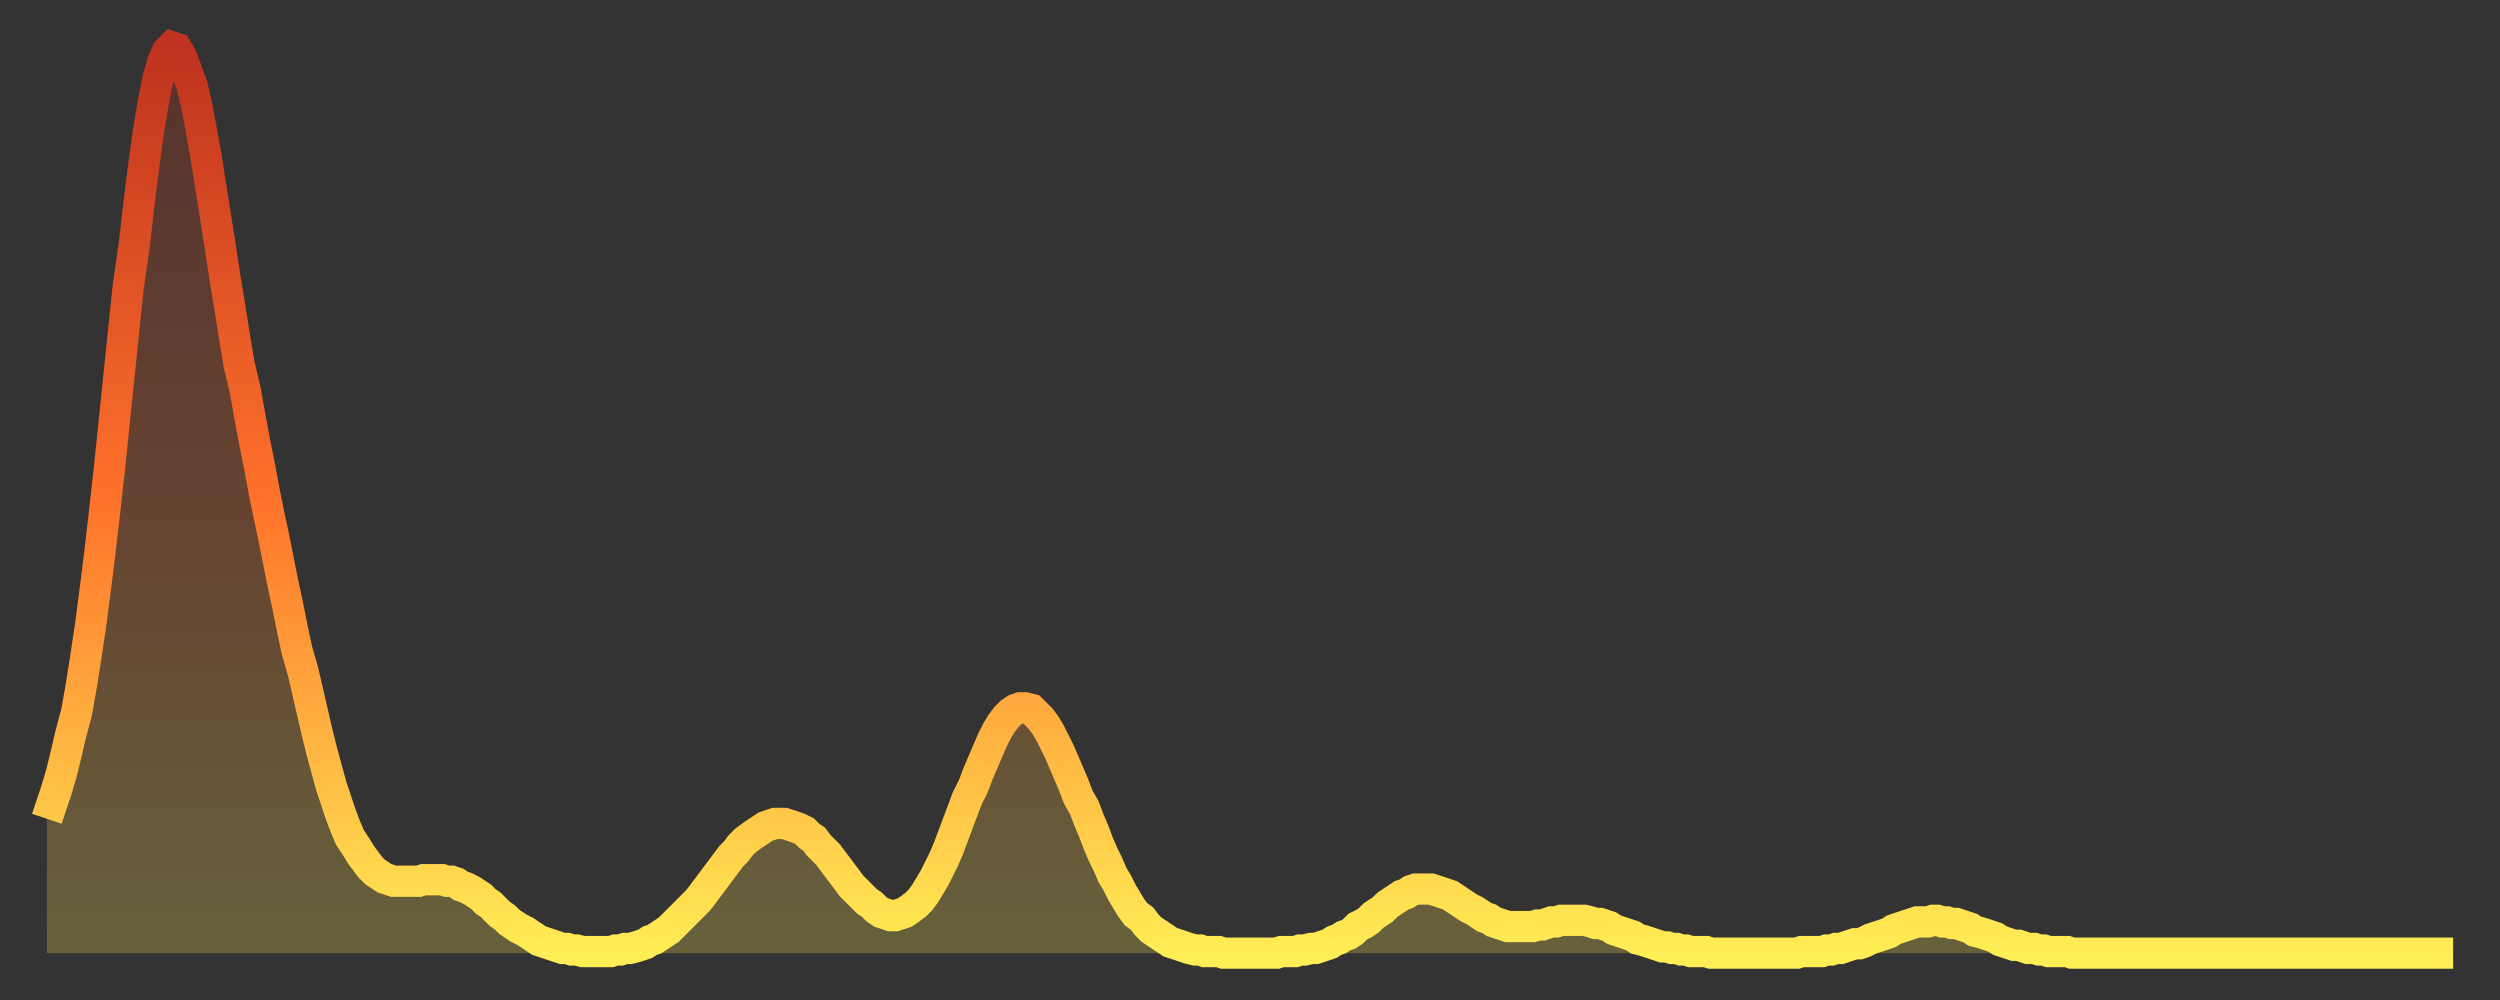
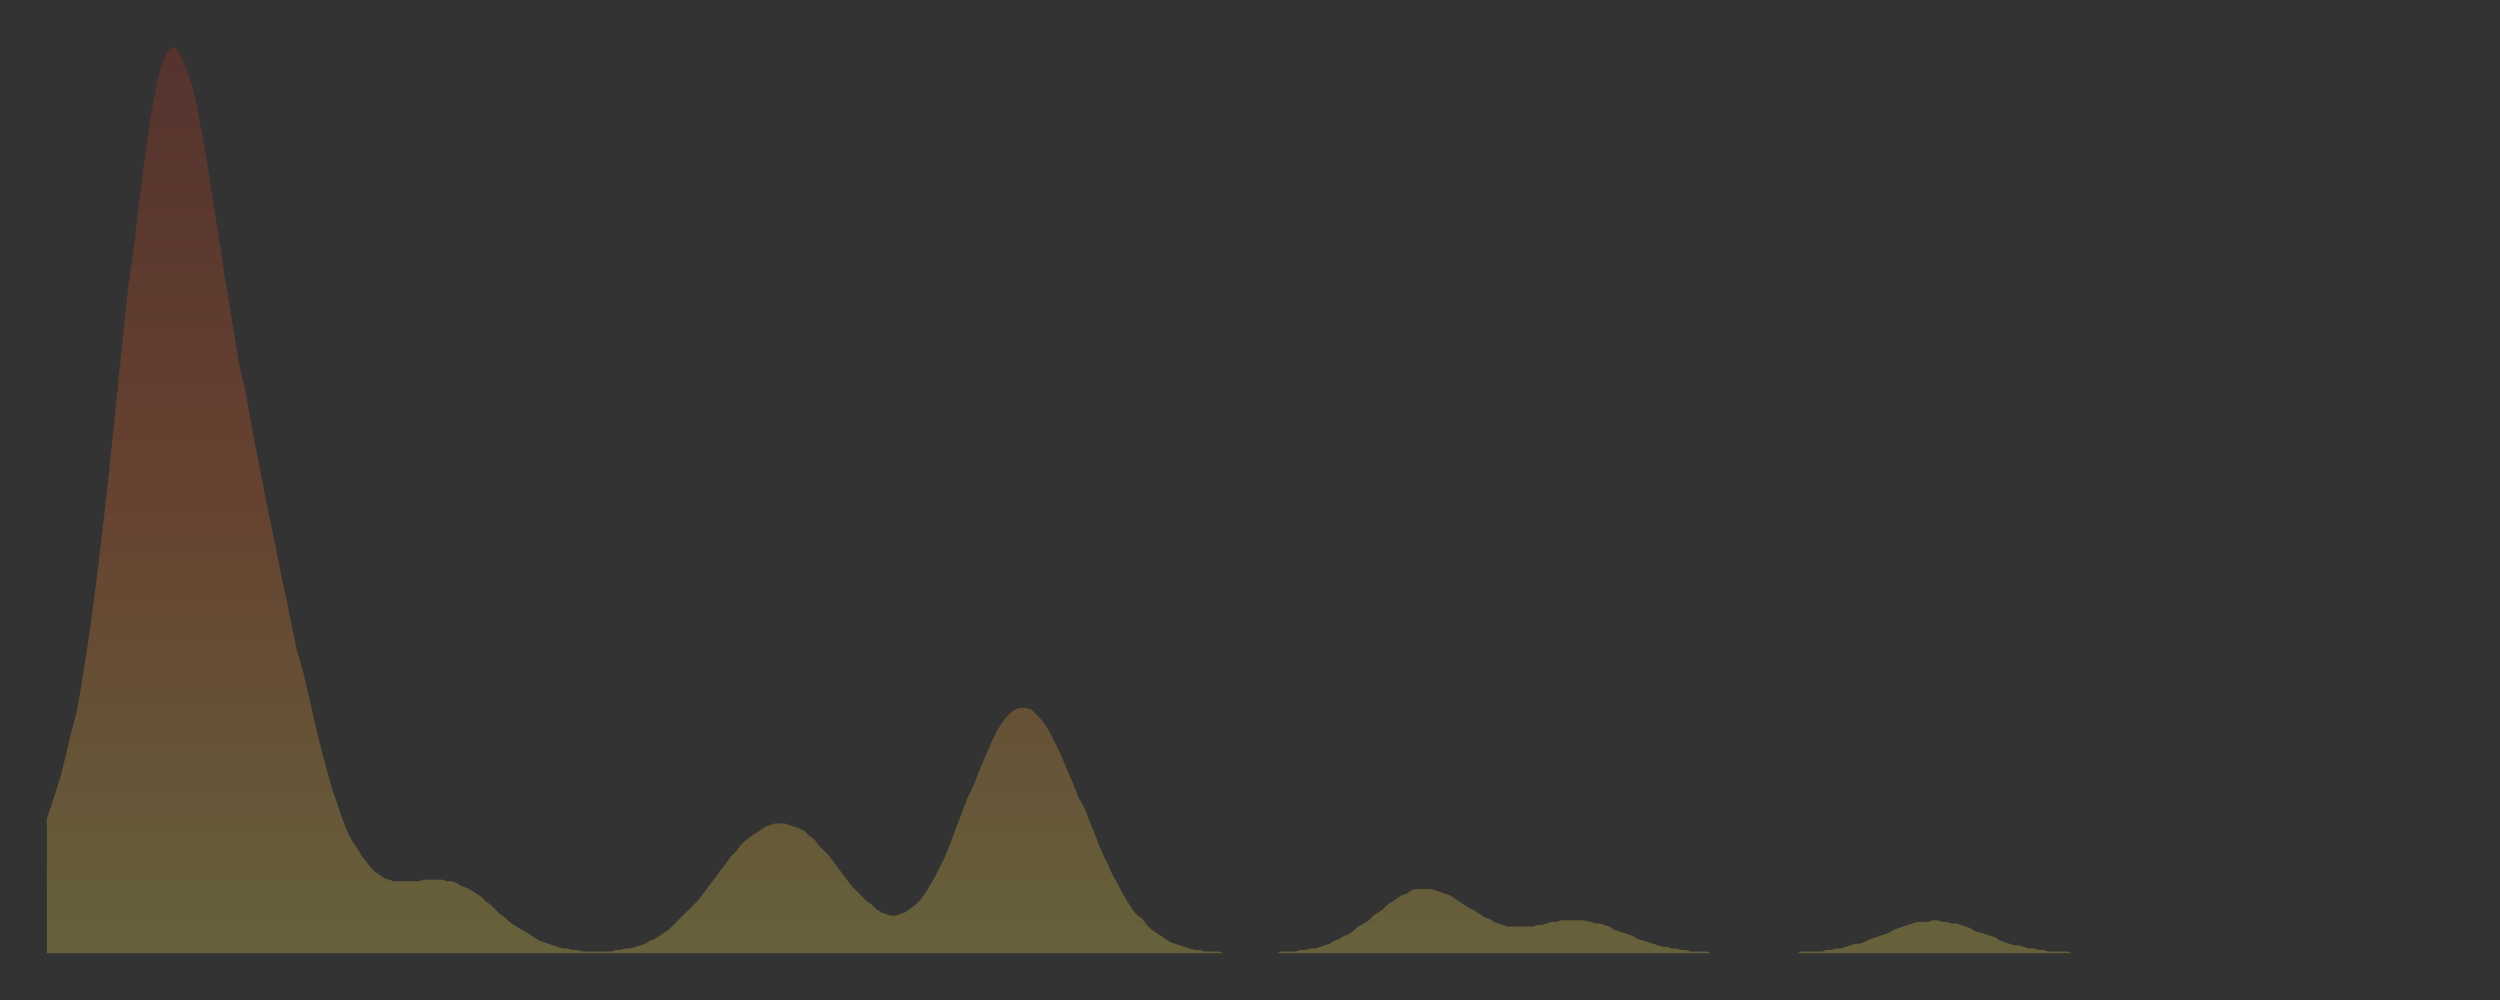
<svg xmlns="http://www.w3.org/2000/svg" baseProfile="full" height="64" version="1.1" width="160">
  <rect width="100%" height="100%" fill="#333333" stroke="none" />
  <defs>
    <linearGradient id="id1676970" x1="0" x2="0" y1="0" y2="1">
      <stop offset="0%" stop-color="#be321f" />
      <stop offset="50%" stop-color="#ff722b" />
      <stop offset="100%" stop-color="#ffee55" />
    </linearGradient>
  </defs>
  <g transform="translate(3,3)">
    <g>
-       <path d="M 0.0 49.4 0.3 48.5 0.6 47.6 0.9 46.6 1.2 45.4 1.5 44.1 1.9 42.6 2.2 40.9 2.5 39.0 2.8 37.0 3.1 34.7 3.4 32.3 3.7 29.7 4.0 27.0 4.3 24.1 4.6 21.2 4.9 18.3 5.2 15.4 5.6 12.6 5.9 10.0 6.2 7.6 6.5 5.4 6.8 3.6 7.1 2.1 7.4 1.0 7.7 0.3 8.0 0.0 8.3 0.1 8.6 0.6 8.9 1.4 9.3 2.5 9.6 3.8 9.9 5.4 10.2 7.1 10.5 9.0 10.8 10.9 11.1 12.8 11.4 14.8 11.7 16.6 12.0 18.5 12.3 20.3 12.7 22.0 13.0 23.7 13.3 25.3 13.6 26.8 13.9 28.4 14.2 29.9 14.5 31.3 14.8 32.8 15.1 34.3 15.4 35.7 15.7 37.2 16.0 38.6 16.4 40.0 16.7 41.3 17.0 42.6 17.3 43.9 17.6 45.1 17.9 46.2 18.2 47.3 18.5 48.2 18.8 49.1 19.1 49.9 19.4 50.6 19.8 51.2 20.1 51.7 20.4 52.1 20.7 52.5 21.0 52.8 21.3 53.0 21.6 53.2 21.9 53.3 22.2 53.4 22.5 53.4 22.8 53.4 23.1 53.4 23.5 53.4 23.8 53.4 24.1 53.3 24.4 53.3 24.7 53.3 25.0 53.3 25.3 53.3 25.6 53.4 25.9 53.4 26.2 53.5 26.5 53.7 26.8 53.8 27.2 54.0 27.5 54.2 27.8 54.4 28.1 54.7 28.4 54.9 28.7 55.2 29.0 55.5 29.3 55.7 29.6 56.0 29.9 56.2 30.2 56.4 30.6 56.6 30.9 56.8 31.2 57.0 31.5 57.2 31.8 57.3 32.1 57.4 32.4 57.5 32.7 57.6 33.0 57.7 33.3 57.7 33.6 57.8 33.9 57.8 34.3 57.9 34.6 57.9 34.9 57.9 35.2 57.9 35.5 57.9 35.8 57.9 36.1 57.9 36.4 57.8 36.7 57.8 37.0 57.7 37.3 57.7 37.7 57.6 38.0 57.5 38.3 57.4 38.6 57.2 38.9 57.1 39.2 56.9 39.5 56.7 39.8 56.5 40.1 56.2 40.4 55.9 40.7 55.6 41.0 55.3 41.4 54.9 41.7 54.6 42.0 54.2 42.3 53.8 42.6 53.4 42.9 53.0 43.2 52.6 43.5 52.2 43.8 51.8 44.1 51.5 44.4 51.1 44.7 50.8 45.1 50.5 45.4 50.3 45.7 50.1 46.0 49.9 46.3 49.8 46.6 49.7 46.9 49.7 47.2 49.7 47.5 49.8 47.8 49.9 48.1 50.0 48.5 50.2 48.8 50.5 49.1 50.7 49.4 51.1 49.7 51.4 50.0 51.7 50.3 52.1 50.6 52.5 50.9 52.9 51.2 53.3 51.5 53.7 51.8 54.0 52.2 54.4 52.5 54.7 52.8 54.9 53.1 55.2 53.4 55.4 53.7 55.5 54.0 55.6 54.3 55.6 54.6 55.5 54.9 55.4 55.2 55.2 55.6 54.9 55.9 54.6 56.2 54.2 56.5 53.7 56.8 53.2 57.1 52.6 57.4 52.0 57.7 51.3 58.0 50.5 58.3 49.7 58.6 48.9 58.9 48.1 59.3 47.3 59.6 46.5 59.9 45.8 60.2 45.1 60.5 44.4 60.8 43.8 61.1 43.3 61.4 42.9 61.7 42.6 62.0 42.4 62.3 42.3 62.6 42.3 63.0 42.4 63.3 42.7 63.6 43.0 63.9 43.4 64.2 43.9 64.5 44.5 64.8 45.1 65.1 45.8 65.4 46.5 65.7 47.2 66.0 48.0 66.4 48.7 66.7 49.5 67.0 50.2 67.3 51.0 67.6 51.7 67.9 52.3 68.2 53.0 68.5 53.5 68.8 54.1 69.1 54.6 69.4 55.1 69.7 55.5 70.1 55.8 70.4 56.2 70.7 56.5 71.0 56.7 71.3 56.9 71.6 57.1 71.9 57.3 72.2 57.4 72.5 57.5 72.8 57.6 73.1 57.7 73.5 57.8 73.8 57.8 74.1 57.9 74.4 57.9 74.7 57.9 75.0 57.9 75.3 58.0 75.6 58.0 75.9 58.0 76.2 58.0 76.5 58.0 76.8 58.0 77.2 58.0 77.5 58.0 77.8 58.0 78.1 58.0 78.4 58.0 78.7 58.0 79.0 57.9 79.3 57.9 79.6 57.9 79.9 57.9 80.2 57.8 80.5 57.8 80.9 57.7 81.2 57.7 81.5 57.6 81.8 57.5 82.1 57.4 82.4 57.2 82.7 57.1 83.0 56.9 83.3 56.8 83.6 56.6 83.9 56.3 84.3 56.1 84.6 55.9 84.9 55.6 85.2 55.4 85.5 55.2 85.8 54.9 86.1 54.7 86.4 54.5 86.7 54.3 87.0 54.2 87.3 54.0 87.6 53.9 88.0 53.9 88.3 53.9 88.6 53.9 88.9 54.0 89.2 54.1 89.5 54.2 89.8 54.3 90.1 54.5 90.4 54.7 90.7 54.9 91.0 55.1 91.4 55.3 91.7 55.5 92.0 55.7 92.3 55.8 92.6 56.0 92.9 56.1 93.2 56.2 93.5 56.3 93.8 56.3 94.1 56.3 94.4 56.3 94.7 56.3 95.1 56.3 95.4 56.2 95.7 56.2 96.0 56.1 96.3 56.0 96.6 56.0 96.9 55.9 97.2 55.9 97.5 55.9 97.8 55.9 98.1 55.9 98.4 55.9 98.8 56.0 99.1 56.1 99.4 56.1 99.7 56.2 100.0 56.3 100.3 56.5 100.6 56.6 100.9 56.7 101.2 56.8 101.5 56.9 101.8 57.1 102.2 57.2 102.5 57.3 102.8 57.4 103.1 57.5 103.4 57.6 103.7 57.6 104.0 57.7 104.3 57.7 104.6 57.8 104.9 57.8 105.2 57.9 105.5 57.9 105.9 57.9 106.2 57.9 106.5 58.0 106.8 58.0 107.1 58.0 107.4 58.0 107.7 58.0 108.0 58.0 108.3 58.0 108.6 58.0 108.9 58.0 109.3 58.0 109.6 58.0 109.9 58.0 110.2 58.0 110.5 58.0 110.8 58.0 111.1 58.0 111.4 58.0 111.7 58.0 112.0 58.0 112.3 57.9 112.6 57.9 113.0 57.9 113.3 57.9 113.6 57.9 113.9 57.8 114.2 57.8 114.5 57.7 114.8 57.7 115.1 57.6 115.4 57.5 115.7 57.4 116.0 57.4 116.3 57.3 116.7 57.1 117.0 57.0 117.3 56.9 117.6 56.8 117.9 56.7 118.2 56.5 118.5 56.4 118.8 56.3 119.1 56.2 119.4 56.1 119.7 56.0 120.1 56.0 120.4 56.0 120.7 55.9 121.0 55.9 121.3 56.0 121.6 56.0 121.9 56.1 122.2 56.1 122.5 56.2 122.8 56.3 123.1 56.4 123.4 56.6 123.8 56.7 124.1 56.8 124.4 56.9 124.7 57.0 125.0 57.2 125.3 57.3 125.6 57.4 125.9 57.5 126.2 57.5 126.5 57.6 126.8 57.7 127.2 57.7 127.5 57.8 127.8 57.8 128.1 57.9 128.4 57.9 128.7 57.9 129.0 57.9 129.3 57.9 129.6 58.0 129.9 58.0 130.2 58.0 130.5 58.0 130.9 58.0 131.2 58.0 131.5 58.0 131.8 58.0 132.1 58.0 132.4 58.0 132.7 58.0 133.0 58.0 133.3 58.0 133.6 58.0 133.9 58.0 134.2 58.0 134.6 58.0 134.9 58.0 135.2 58.0 135.5 58.0 135.8 58.0 136.1 58.0 136.4 58.0 136.7 58.0 137.0 58.0 137.3 58.0 137.6 58.0 138.0 58.0 138.3 58.0 138.6 58.0 138.9 58.0 139.2 58.0 139.5 58.0 139.8 58.0 140.1 58.0 140.4 58.0 140.7 58.0 141.0 58.0 141.3 58.0 141.7 58.0 142.0 58.0 142.3 58.0 142.6 58.0 142.9 58.0 143.2 58.0 143.5 58.0 143.8 58.0 144.1 58.0 144.4 58.0 144.7 58.0 145.1 58.0 145.4 58.0 145.7 58.0 146.0 58.0 146.3 58.0 146.6 58.0 146.9 58.0 147.2 58.0 147.5 58.0 147.8 58.0 148.1 58.0 148.4 58.0 148.8 58.0 149.1 58.0 149.4 58.0 149.7 58.0 150.0 58.0 150.3 58.0 150.6 58.0 150.9 58.0 151.2 58.0 151.5 58.0 151.8 58.0 152.1 58.0 152.5 58.0 152.8 58.0 153.1 58.0 153.4 58.0 153.7 58.0 154.0 58.0" fill="none" id="graph-curve" opacity="1" stroke="url(#id1676970)" stroke-width="2" />
      <path d="M 0 58 L 0.0 49.4 0.3 48.5 0.6 47.6 0.9 46.6 1.2 45.4 1.5 44.1 1.9 42.6 2.2 40.9 2.5 39.0 2.8 37.0 3.1 34.7 3.4 32.3 3.7 29.7 4.0 27.0 4.3 24.1 4.6 21.2 4.9 18.3 5.2 15.4 5.6 12.6 5.9 10.0 6.2 7.6 6.5 5.4 6.8 3.6 7.1 2.1 7.4 1.0 7.7 0.3 8.0 0.0 8.3 0.1 8.6 0.6 8.9 1.4 9.3 2.5 9.6 3.8 9.9 5.4 10.2 7.1 10.5 9.0 10.8 10.9 11.1 12.8 11.4 14.8 11.7 16.6 12.0 18.5 12.3 20.3 12.7 22.0 13.0 23.7 13.3 25.3 13.6 26.8 13.9 28.4 14.2 29.9 14.5 31.3 14.8 32.8 15.1 34.3 15.4 35.7 15.7 37.2 16.0 38.6 16.4 40.0 16.7 41.3 17.0 42.6 17.3 43.9 17.6 45.1 17.9 46.2 18.2 47.3 18.5 48.2 18.8 49.1 19.1 49.9 19.4 50.6 19.8 51.2 20.1 51.7 20.4 52.1 20.7 52.5 21.0 52.8 21.3 53.0 21.6 53.2 21.9 53.3 22.2 53.4 22.5 53.4 22.8 53.4 23.1 53.4 23.5 53.4 23.8 53.4 24.1 53.3 24.4 53.3 24.7 53.3 25.0 53.3 25.3 53.3 25.6 53.4 25.9 53.4 26.2 53.5 26.5 53.7 26.8 53.8 27.2 54.0 27.5 54.2 27.8 54.4 28.1 54.7 28.4 54.9 28.7 55.2 29.0 55.5 29.3 55.7 29.6 56.0 29.9 56.2 30.2 56.4 30.6 56.6 30.9 56.8 31.2 57.0 31.5 57.2 31.8 57.3 32.1 57.4 32.4 57.5 32.7 57.6 33.0 57.7 33.3 57.7 33.6 57.8 33.9 57.8 34.3 57.9 34.6 57.9 34.9 57.9 35.2 57.9 35.5 57.9 35.8 57.9 36.1 57.9 36.4 57.8 36.7 57.8 37.0 57.7 37.3 57.7 37.7 57.6 38.0 57.5 38.3 57.4 38.6 57.2 38.9 57.1 39.2 56.9 39.5 56.7 39.8 56.5 40.1 56.2 40.4 55.9 40.7 55.6 41.0 55.3 41.4 54.9 41.7 54.6 42.0 54.2 42.3 53.8 42.6 53.4 42.9 53.0 43.2 52.6 43.5 52.2 43.8 51.8 44.1 51.5 44.4 51.1 44.7 50.8 45.1 50.5 45.4 50.3 45.7 50.1 46.0 49.9 46.3 49.8 46.6 49.7 46.9 49.7 47.2 49.7 47.5 49.8 47.8 49.9 48.1 50.0 48.5 50.2 48.8 50.5 49.1 50.7 49.4 51.1 49.7 51.4 50.0 51.7 50.3 52.1 50.6 52.5 50.9 52.9 51.2 53.3 51.5 53.7 51.8 54.0 52.2 54.4 52.5 54.7 52.8 54.9 53.1 55.2 53.4 55.4 53.7 55.5 54.0 55.6 54.3 55.6 54.6 55.5 54.9 55.4 55.2 55.2 55.6 54.9 55.9 54.6 56.2 54.2 56.5 53.7 56.8 53.2 57.1 52.6 57.4 52.0 57.7 51.3 58.0 50.5 58.3 49.7 58.6 48.9 58.9 48.1 59.3 47.3 59.6 46.5 59.9 45.8 60.2 45.1 60.5 44.4 60.8 43.8 61.1 43.3 61.4 42.9 61.7 42.6 62.0 42.4 62.3 42.3 62.6 42.3 63.0 42.4 63.3 42.7 63.6 43.0 63.9 43.4 64.2 43.9 64.5 44.5 64.8 45.1 65.1 45.8 65.4 46.5 65.7 47.2 66.0 48.0 66.4 48.7 66.7 49.5 67.0 50.2 67.3 51.0 67.6 51.7 67.9 52.3 68.2 53.0 68.5 53.5 68.8 54.1 69.1 54.6 69.4 55.1 69.7 55.5 70.1 55.8 70.4 56.2 70.7 56.5 71.0 56.7 71.3 56.9 71.6 57.1 71.9 57.3 72.2 57.4 72.5 57.5 72.8 57.6 73.1 57.7 73.5 57.8 73.8 57.8 74.1 57.9 74.4 57.9 74.7 57.9 75.0 57.9 75.3 58.0 75.6 58.0 75.9 58.0 76.2 58.0 76.5 58.0 76.8 58.0 77.2 58.0 77.5 58.0 77.8 58.0 78.1 58.0 78.4 58.0 78.7 58.0 79.0 57.9 79.3 57.9 79.6 57.9 79.9 57.9 80.2 57.8 80.5 57.8 80.9 57.7 81.2 57.7 81.5 57.6 81.8 57.5 82.1 57.4 82.4 57.2 82.7 57.1 83.0 56.9 83.3 56.8 83.6 56.6 83.9 56.3 84.3 56.1 84.6 55.9 84.9 55.6 85.2 55.4 85.5 55.2 85.8 54.9 86.1 54.7 86.4 54.5 86.7 54.3 87.0 54.2 87.3 54.0 87.6 53.9 88.0 53.9 88.3 53.9 88.6 53.9 88.9 54.0 89.2 54.1 89.5 54.2 89.8 54.3 90.1 54.5 90.4 54.7 90.7 54.9 91.0 55.1 91.4 55.3 91.7 55.5 92.0 55.7 92.3 55.8 92.6 56.0 92.9 56.1 93.2 56.2 93.5 56.3 93.8 56.3 94.1 56.3 94.4 56.3 94.7 56.3 95.1 56.3 95.4 56.2 95.7 56.2 96.0 56.1 96.3 56.0 96.6 56.0 96.9 55.9 97.2 55.9 97.5 55.9 97.8 55.9 98.1 55.9 98.4 55.9 98.8 56.0 99.1 56.1 99.4 56.1 99.7 56.2 100.0 56.3 100.3 56.5 100.6 56.6 100.9 56.7 101.2 56.8 101.5 56.9 101.8 57.1 102.2 57.2 102.5 57.3 102.8 57.4 103.1 57.5 103.4 57.6 103.7 57.6 104.0 57.7 104.3 57.7 104.6 57.8 104.9 57.8 105.2 57.9 105.5 57.9 105.9 57.9 106.2 57.9 106.5 58.0 106.8 58.0 107.1 58.0 107.4 58.0 107.7 58.0 108.0 58.0 108.3 58.0 108.6 58.0 108.9 58.0 109.3 58.0 109.6 58.0 109.9 58.0 110.2 58.0 110.5 58.0 110.8 58.0 111.1 58.0 111.4 58.0 111.7 58.0 112.0 58.0 112.3 57.9 112.6 57.9 113.0 57.9 113.3 57.9 113.6 57.9 113.9 57.8 114.2 57.8 114.5 57.7 114.8 57.7 115.1 57.6 115.4 57.5 115.7 57.4 116.0 57.4 116.3 57.3 116.7 57.1 117.0 57.0 117.3 56.9 117.6 56.8 117.9 56.7 118.2 56.5 118.5 56.4 118.8 56.3 119.1 56.2 119.4 56.1 119.7 56.0 120.1 56.0 120.4 56.0 120.7 55.9 121.0 55.9 121.3 56.0 121.6 56.0 121.9 56.1 122.2 56.1 122.5 56.2 122.8 56.3 123.1 56.4 123.4 56.6 123.8 56.7 124.1 56.8 124.4 56.9 124.7 57.0 125.0 57.2 125.3 57.3 125.6 57.4 125.9 57.5 126.2 57.5 126.5 57.6 126.8 57.7 127.2 57.7 127.5 57.8 127.8 57.8 128.1 57.9 128.4 57.9 128.7 57.9 129.0 57.9 129.3 57.9 129.6 58.0 129.9 58.0 130.2 58.0 130.5 58.0 130.9 58.0 131.2 58.0 131.5 58.0 131.8 58.0 132.1 58.0 132.4 58.0 132.7 58.0 133.0 58.0 133.3 58.0 133.6 58.0 133.9 58.0 134.2 58.0 134.6 58.0 134.9 58.0 135.2 58.0 135.5 58.0 135.8 58.0 136.1 58.0 136.4 58.0 136.7 58.0 137.0 58.0 137.3 58.0 137.6 58.0 138.0 58.0 138.3 58.0 138.6 58.0 138.9 58.0 139.2 58.0 139.5 58.0 139.8 58.0 140.1 58.0 140.4 58.0 140.7 58.0 141.0 58.0 141.3 58.0 141.7 58.0 142.0 58.0 142.3 58.0 142.6 58.0 142.9 58.0 143.2 58.0 143.5 58.0 143.8 58.0 144.1 58.0 144.4 58.0 144.7 58.0 145.1 58.0 145.4 58.0 145.7 58.0 146.0 58.0 146.3 58.0 146.6 58.0 146.9 58.0 147.2 58.0 147.5 58.0 147.8 58.0 148.1 58.0 148.4 58.0 148.8 58.0 149.1 58.0 149.4 58.0 149.7 58.0 150.0 58.0 150.3 58.0 150.6 58.0 150.9 58.0 151.2 58.0 151.5 58.0 151.8 58.0 152.1 58.0 152.5 58.0 152.8 58.0 153.1 58.0 153.4 58.0 153.7 58.0 154.0 58.0 154 58" fill="url(#id1676970)" fill-opacity=".25" id="graph-shadow" />
    </g>
  </g>
</svg>